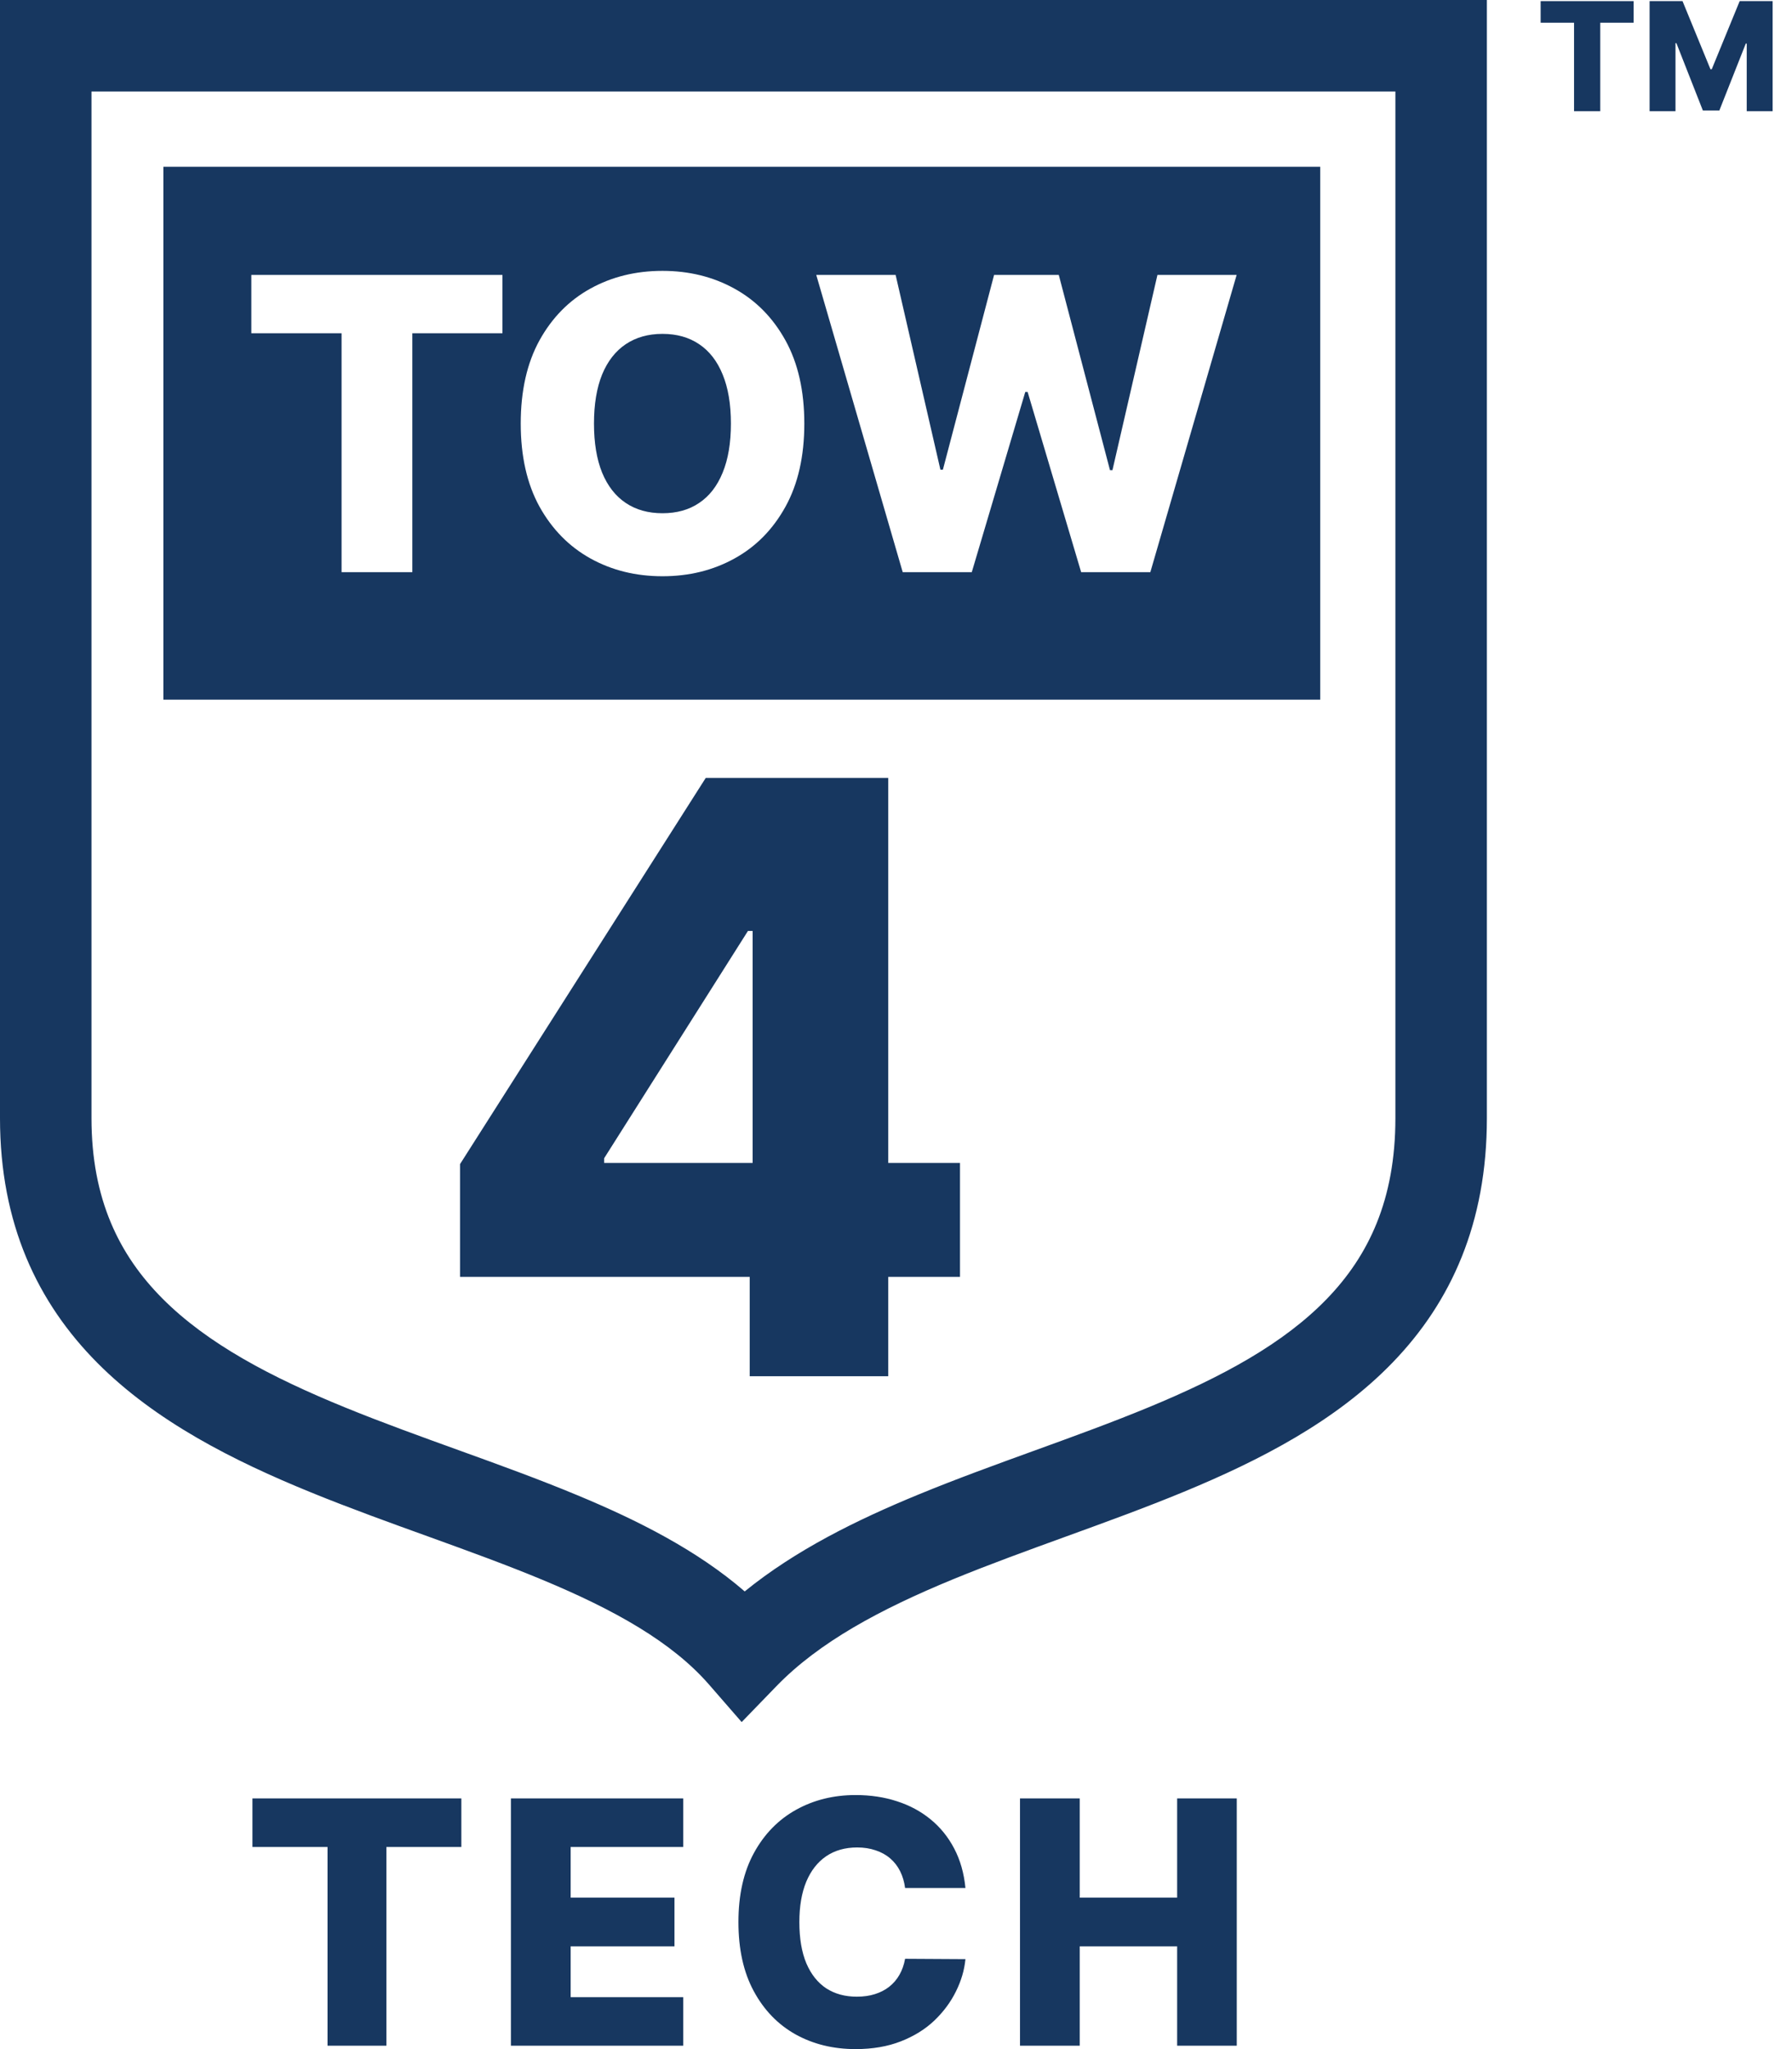
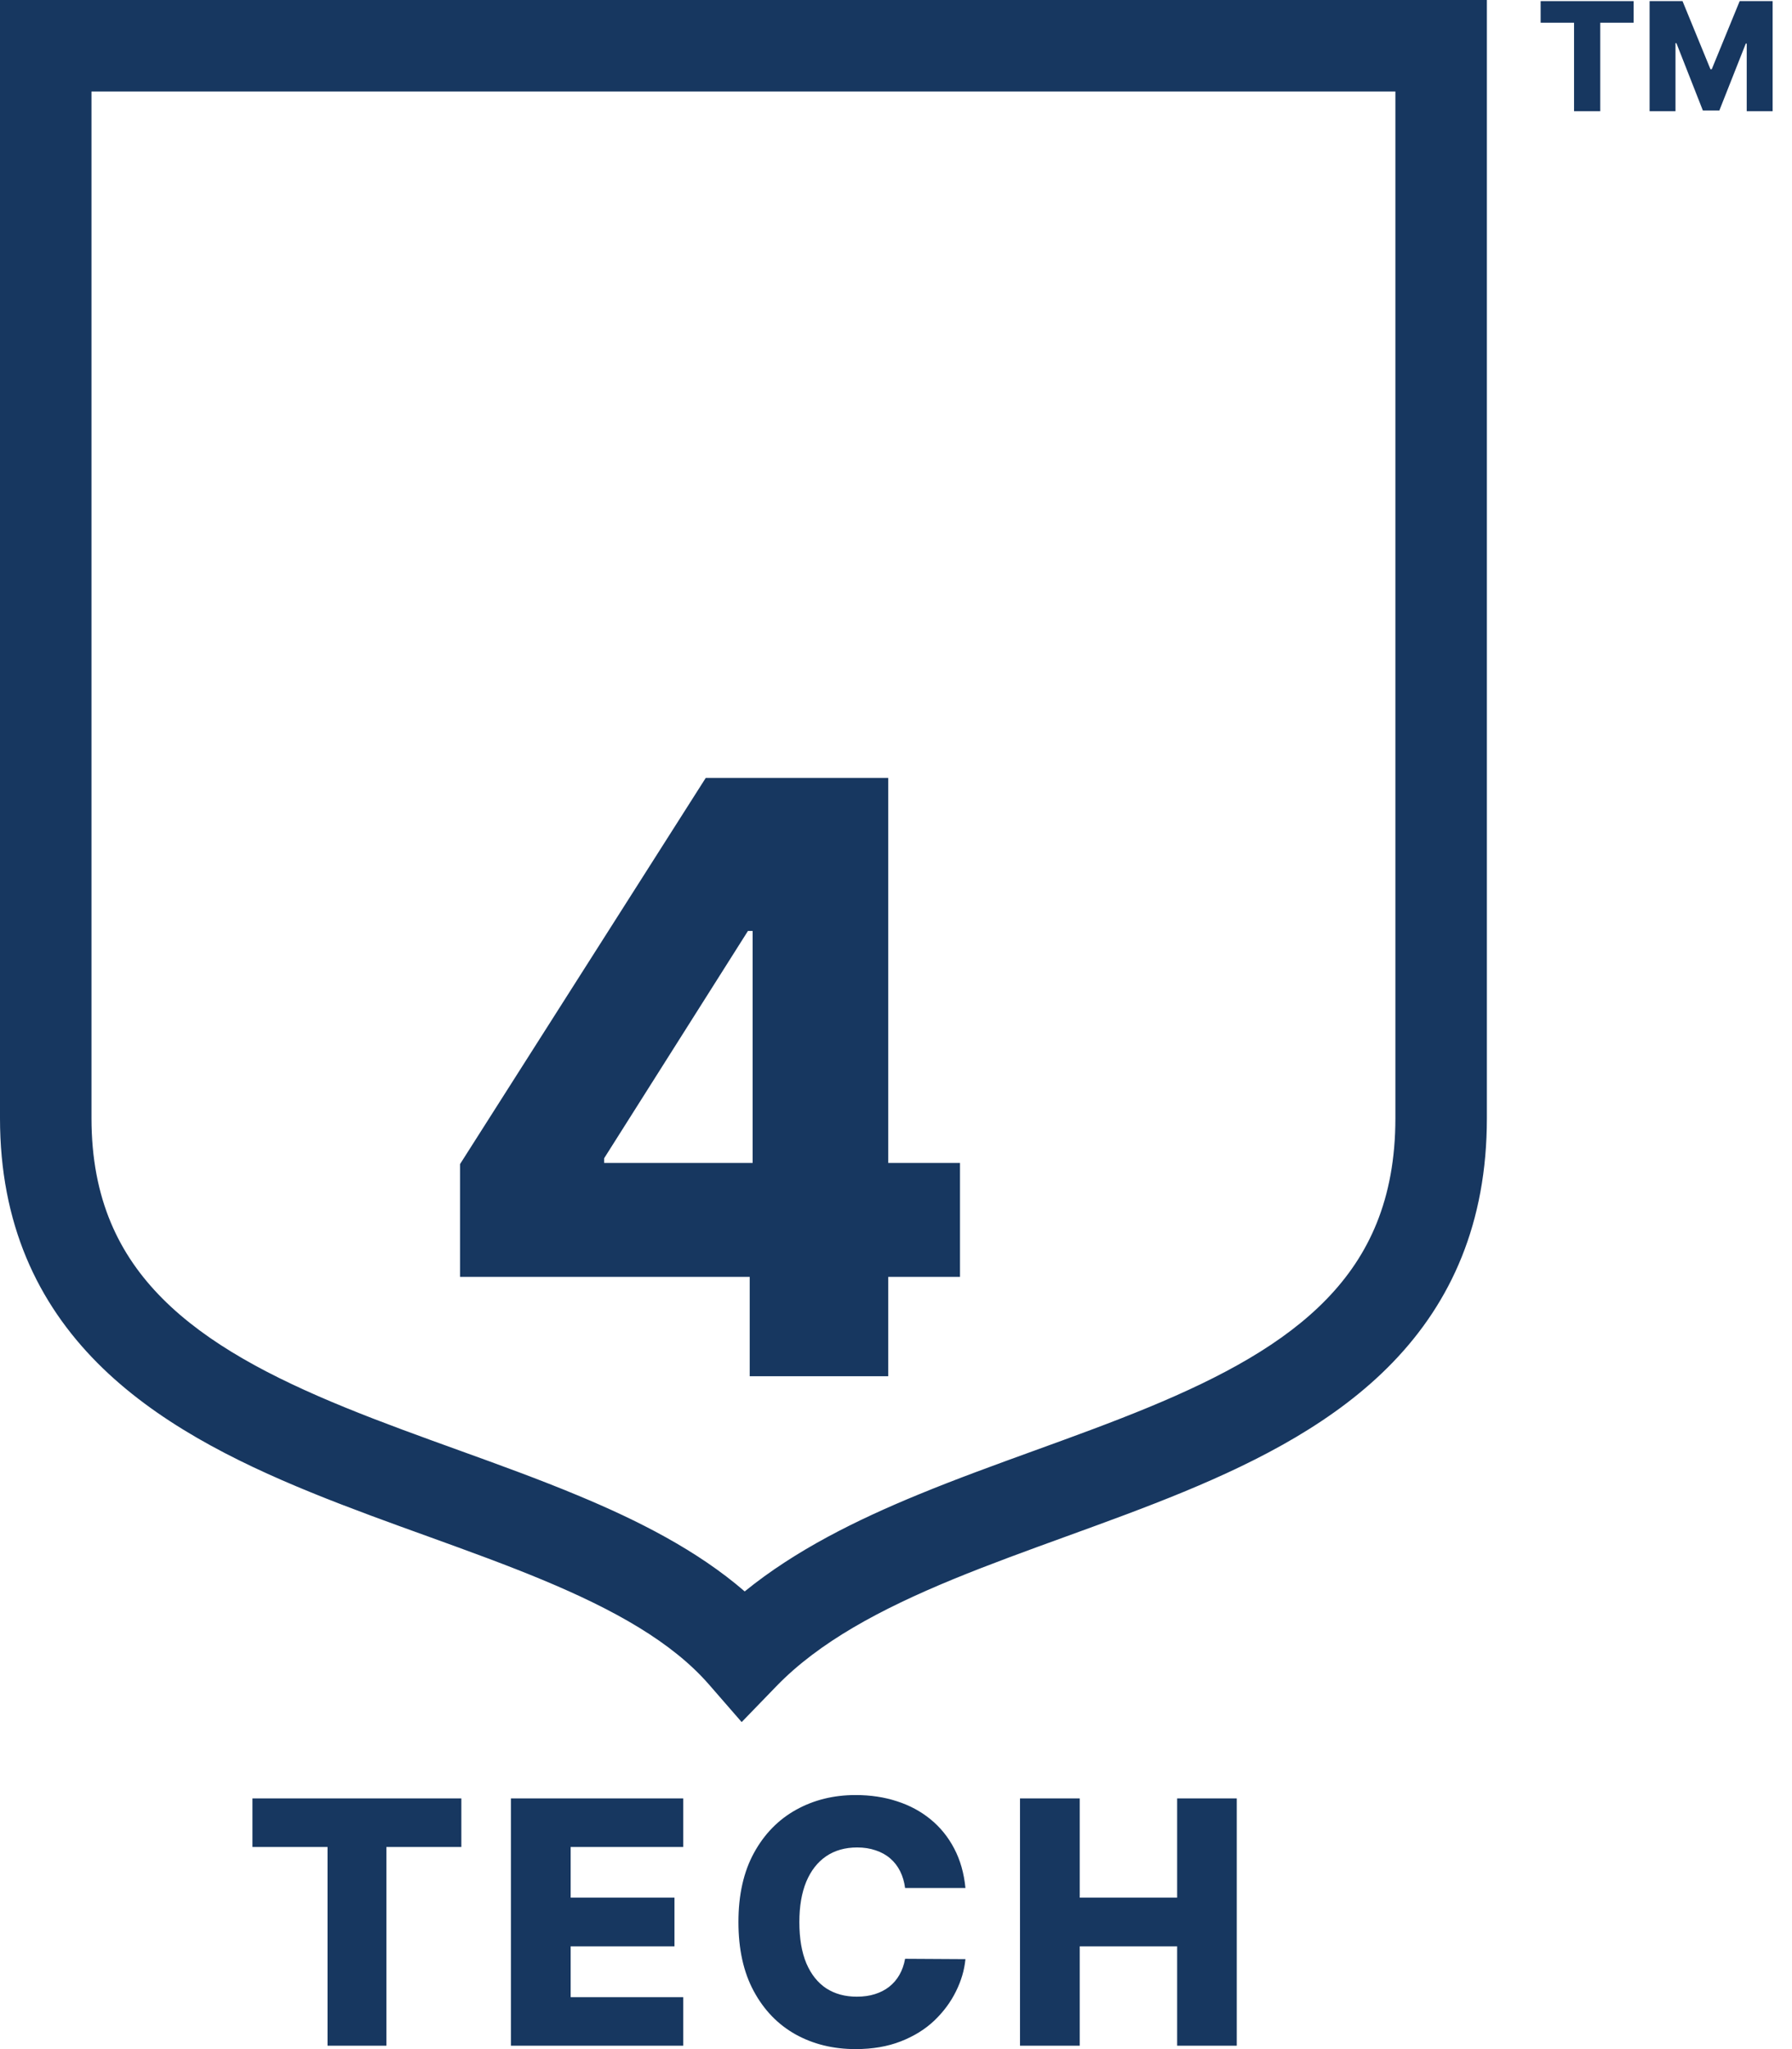
<svg xmlns="http://www.w3.org/2000/svg" width="56" height="64" viewBox="0 0 56 64" fill="none">
-   <path d="M41.257 21.854H5.106V5.208H41.257V21.854ZM20.702 8.46C19.868 8.46 19.117 8.645 18.449 9.014C17.781 9.383 17.251 9.922 16.858 10.632C16.468 11.342 16.273 12.208 16.273 13.23C16.273 14.248 16.468 15.112 16.858 15.822C17.251 16.529 17.781 17.069 18.449 17.441C19.117 17.812 19.868 17.998 20.702 17.998C21.533 17.998 22.282 17.814 22.95 17.445C23.621 17.077 24.153 16.537 24.546 15.826C24.938 15.116 25.135 14.251 25.135 13.23C25.135 12.208 24.938 11.342 24.546 10.632C24.153 9.922 23.621 9.383 22.95 9.014C22.282 8.645 21.533 8.46 20.702 8.46ZM7.854 8.587V10.409H10.674V17.871H12.885V10.409H15.701V8.587H7.854ZM28.21 17.871H30.368L32.04 12.241H32.113L33.786 17.871H35.948L38.645 8.587H36.17L34.764 14.685H34.687L33.087 8.587H31.065L29.465 14.671H29.388L27.988 8.587H25.508L28.21 17.871ZM20.702 10.428C21.149 10.428 21.531 10.536 21.848 10.75C22.169 10.965 22.413 11.28 22.583 11.697C22.755 12.114 22.841 12.625 22.841 13.23C22.841 13.834 22.755 14.345 22.583 14.762C22.413 15.179 22.169 15.495 21.848 15.709C21.531 15.924 21.149 16.03 20.702 16.03C20.258 16.03 19.876 15.924 19.555 15.709C19.235 15.495 18.988 15.179 18.816 14.762C18.647 14.345 18.562 13.834 18.562 13.23C18.562 12.625 18.647 12.114 18.816 11.697C18.988 11.28 19.235 10.965 19.555 10.75C19.876 10.536 20.258 10.428 20.702 10.428Z" fill="#173760" />
  <path fill-rule="evenodd" clip-rule="evenodd" d="M27.758 24.296V36.323H30V39.881H27.758V42.984H23.428V39.881H14.376V36.359L22.055 24.296H27.758ZM23.373 29.077L18.879 36.177V36.323H23.52V29.077H23.373Z" fill="#173760" />
  <path d="M31.875 63.894V56.17H33.742V59.27H36.786V56.17H38.649V63.894H36.786V60.79H33.742V63.894H31.875Z" fill="#173760" />
  <path d="M30.17 58.969H28.284C28.259 58.775 28.207 58.6 28.129 58.444C28.052 58.289 27.948 58.155 27.82 58.045C27.692 57.934 27.54 57.85 27.364 57.792C27.19 57.732 26.998 57.702 26.787 57.702C26.412 57.702 26.089 57.793 25.817 57.977C25.548 58.16 25.341 58.426 25.195 58.773C25.052 59.12 24.98 59.539 24.98 60.032C24.98 60.545 25.053 60.975 25.199 61.322C25.347 61.667 25.555 61.927 25.821 62.103C26.09 62.276 26.408 62.363 26.775 62.363C26.982 62.363 27.169 62.337 27.337 62.284C27.508 62.231 27.658 62.154 27.786 62.054C27.917 61.951 28.024 61.826 28.107 61.681C28.192 61.532 28.251 61.365 28.284 61.179L30.17 61.19C30.137 61.532 30.038 61.869 29.872 62.201C29.708 62.533 29.483 62.836 29.197 63.11C28.91 63.382 28.561 63.598 28.148 63.759C27.738 63.919 27.268 64 26.738 64C26.039 64 25.413 63.847 24.86 63.54C24.309 63.231 23.874 62.781 23.555 62.19C23.235 61.599 23.076 60.88 23.076 60.032C23.076 59.182 23.238 58.462 23.562 57.871C23.886 57.28 24.325 56.832 24.878 56.525C25.431 56.218 26.051 56.065 26.738 56.065C27.205 56.065 27.638 56.13 28.035 56.261C28.432 56.389 28.782 56.578 29.084 56.827C29.385 57.073 29.631 57.376 29.819 57.736C30.008 58.095 30.125 58.506 30.17 58.969Z" fill="#173760" />
  <path d="M15.966 63.894V56.17H21.352V57.687H17.833V59.27H21.077V60.79H17.833V62.378H21.352V63.894H15.966Z" fill="#173760" />
  <path d="M7.889 57.687V56.17H14.417V57.687H12.075V63.894H10.235V57.687H7.889Z" fill="#173760" />
  <path d="M51.55 0.035H52.579L53.452 2.163H53.492L54.365 0.035H55.394V3.472H54.585V1.361H54.556L53.73 3.45H53.214L52.388 1.349H52.359V3.472H51.55V0.035Z" fill="#173760" />
  <path d="M48.145 0.71V0.035H51.05V0.71H50.008V3.472H49.189V0.71H48.145Z" fill="#173760" />
  <path fill-rule="evenodd" clip-rule="evenodd" d="M46.465 0V34.925C46.465 38.204 45.347 40.663 43.526 42.549C41.756 44.383 39.387 45.605 36.997 46.593C35.794 47.09 34.546 47.543 33.334 47.983C32.111 48.427 30.924 48.857 29.79 49.323C27.504 50.263 25.594 51.29 24.26 52.668L23.177 53.786L22.155 52.612C21.002 51.289 19.207 50.281 16.951 49.343C15.835 48.879 14.653 48.45 13.425 48.006C12.208 47.567 10.946 47.113 9.724 46.615C7.297 45.626 4.869 44.402 3.047 42.572C1.173 40.688 0 38.222 0 34.925V0H46.465ZM2.859 34.925C2.859 37.45 3.722 39.196 5.074 40.555C6.479 41.967 8.468 43.016 10.803 43.967C11.961 44.439 13.166 44.873 14.396 45.317C15.616 45.757 16.861 46.209 18.048 46.703C19.928 47.484 21.784 48.418 23.272 49.705C24.862 48.413 26.775 47.471 28.702 46.679C29.902 46.185 31.148 45.734 32.359 45.295C33.581 44.852 34.769 44.42 35.905 43.95C38.193 43.004 40.117 41.964 41.469 40.563C42.771 39.215 43.606 37.468 43.606 34.925V2.859H2.859V34.925Z" fill="#173760" />
</svg>